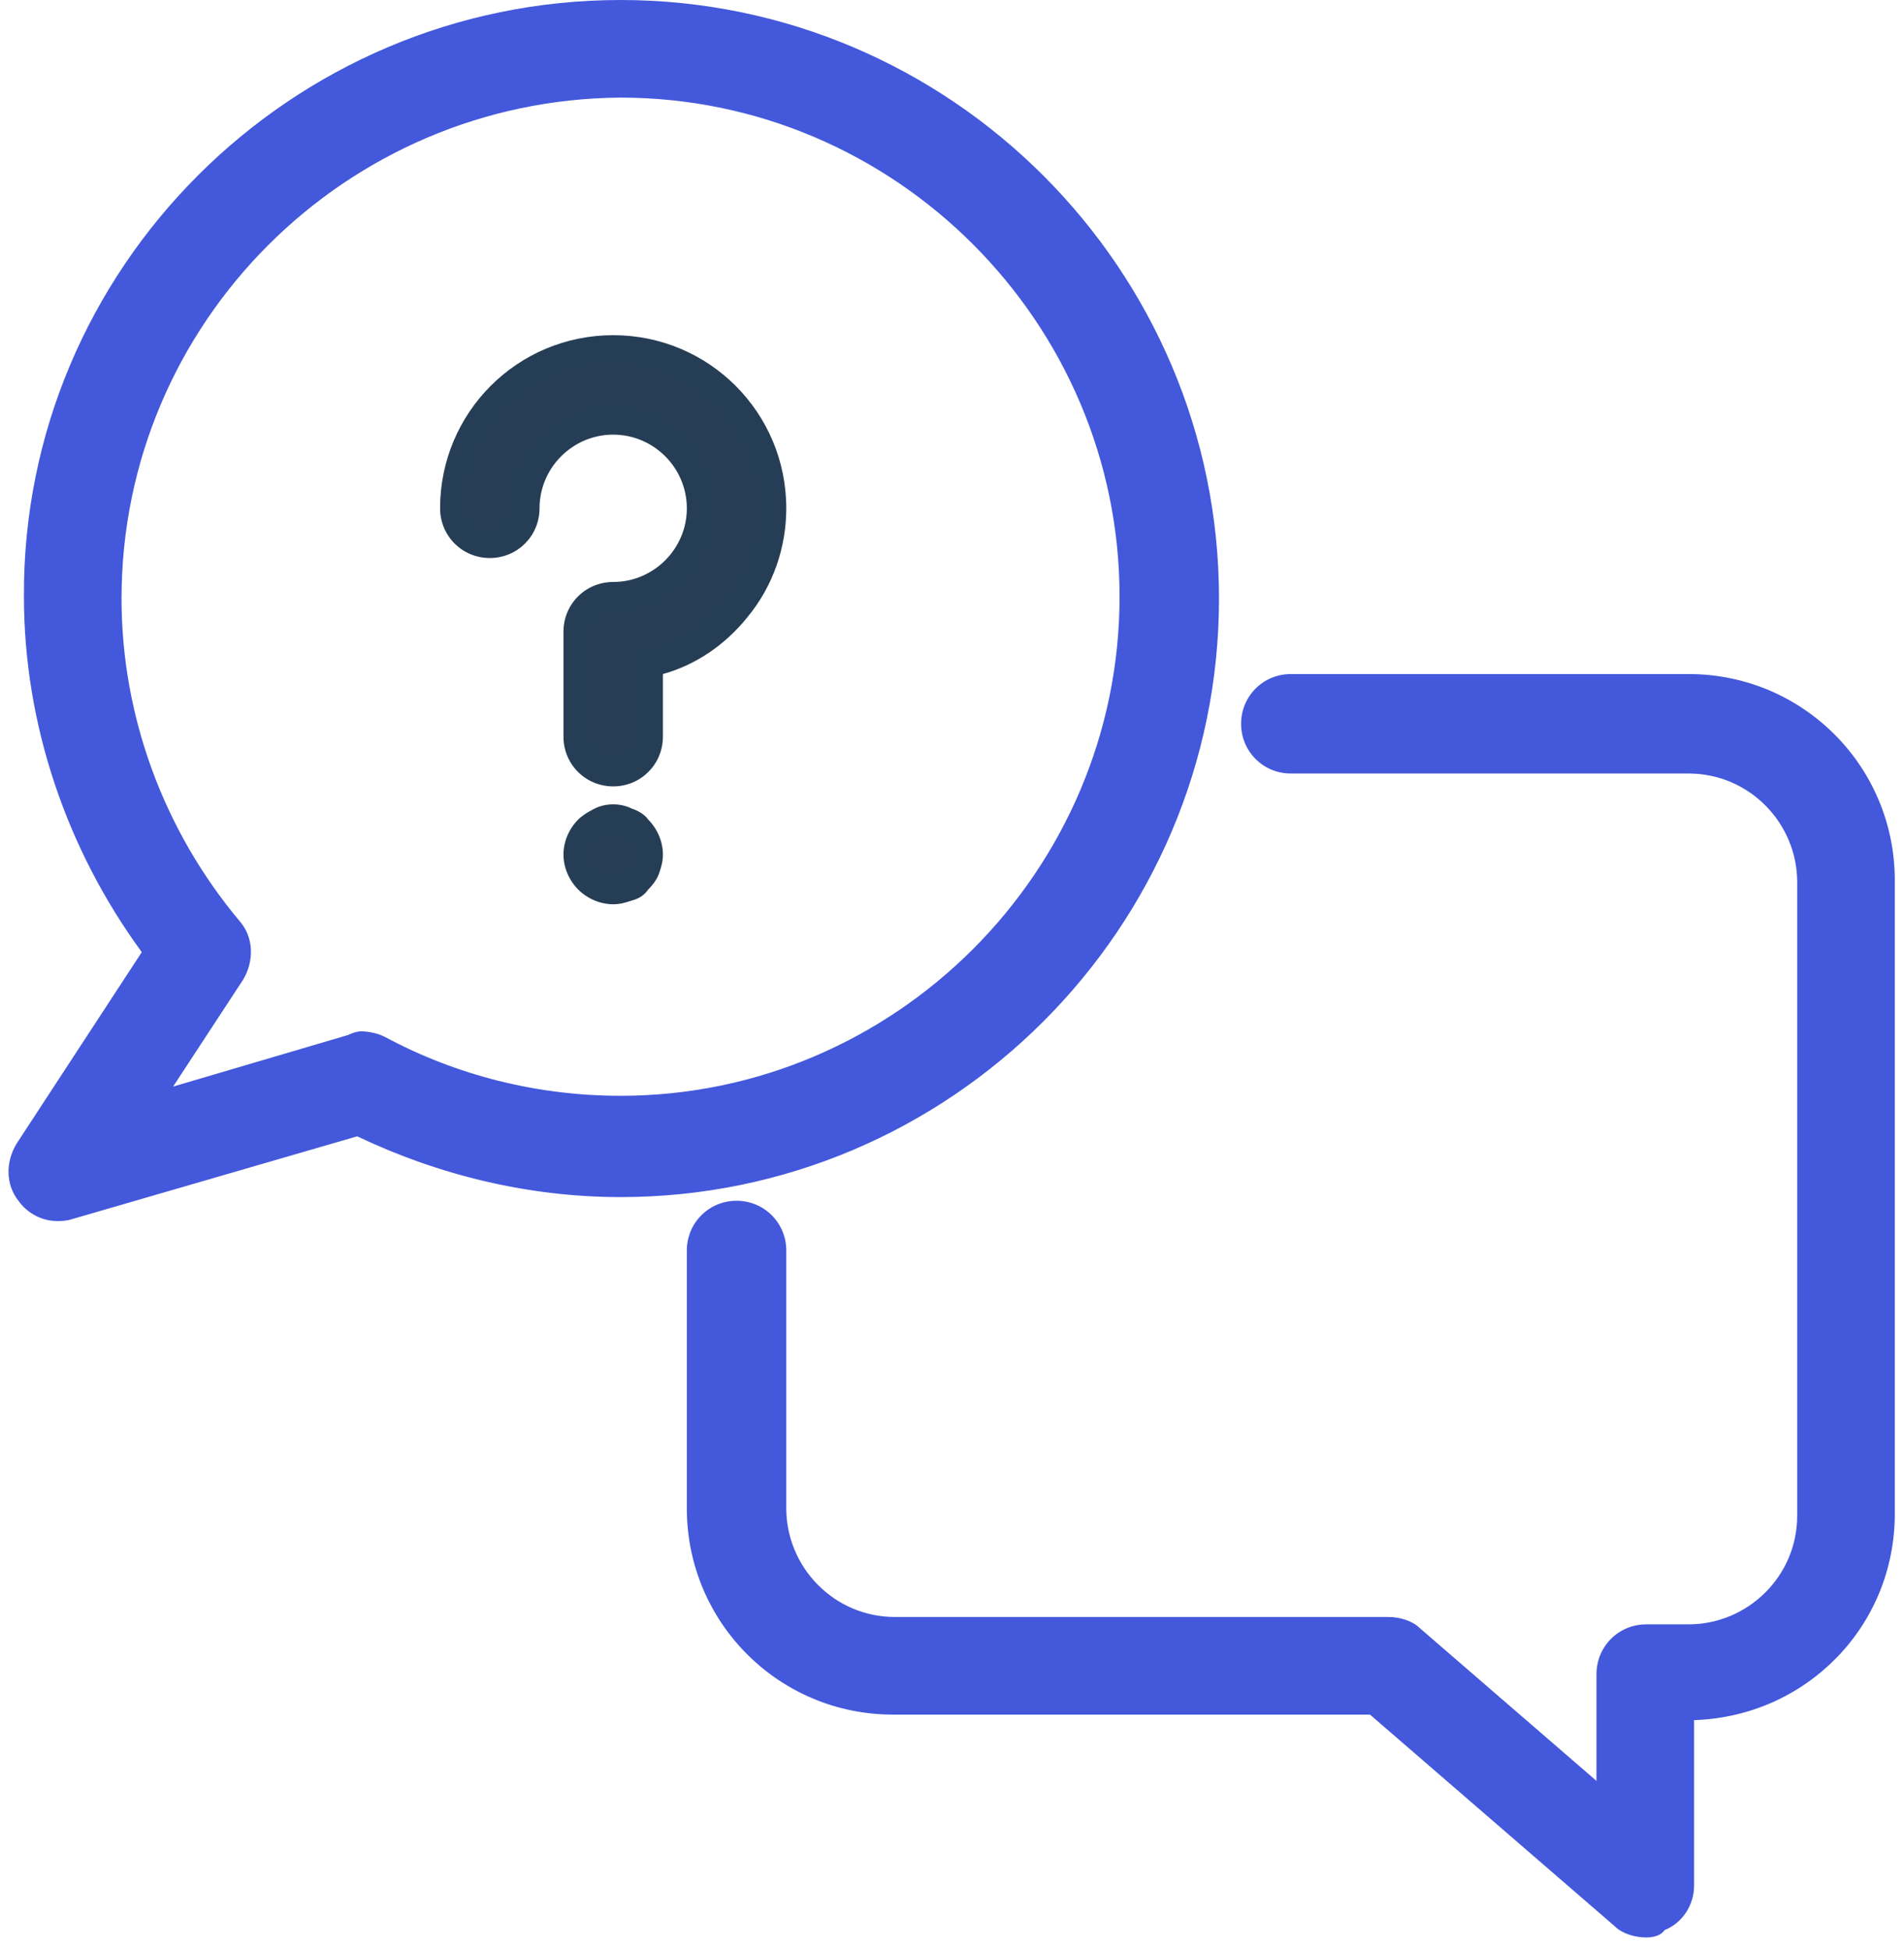
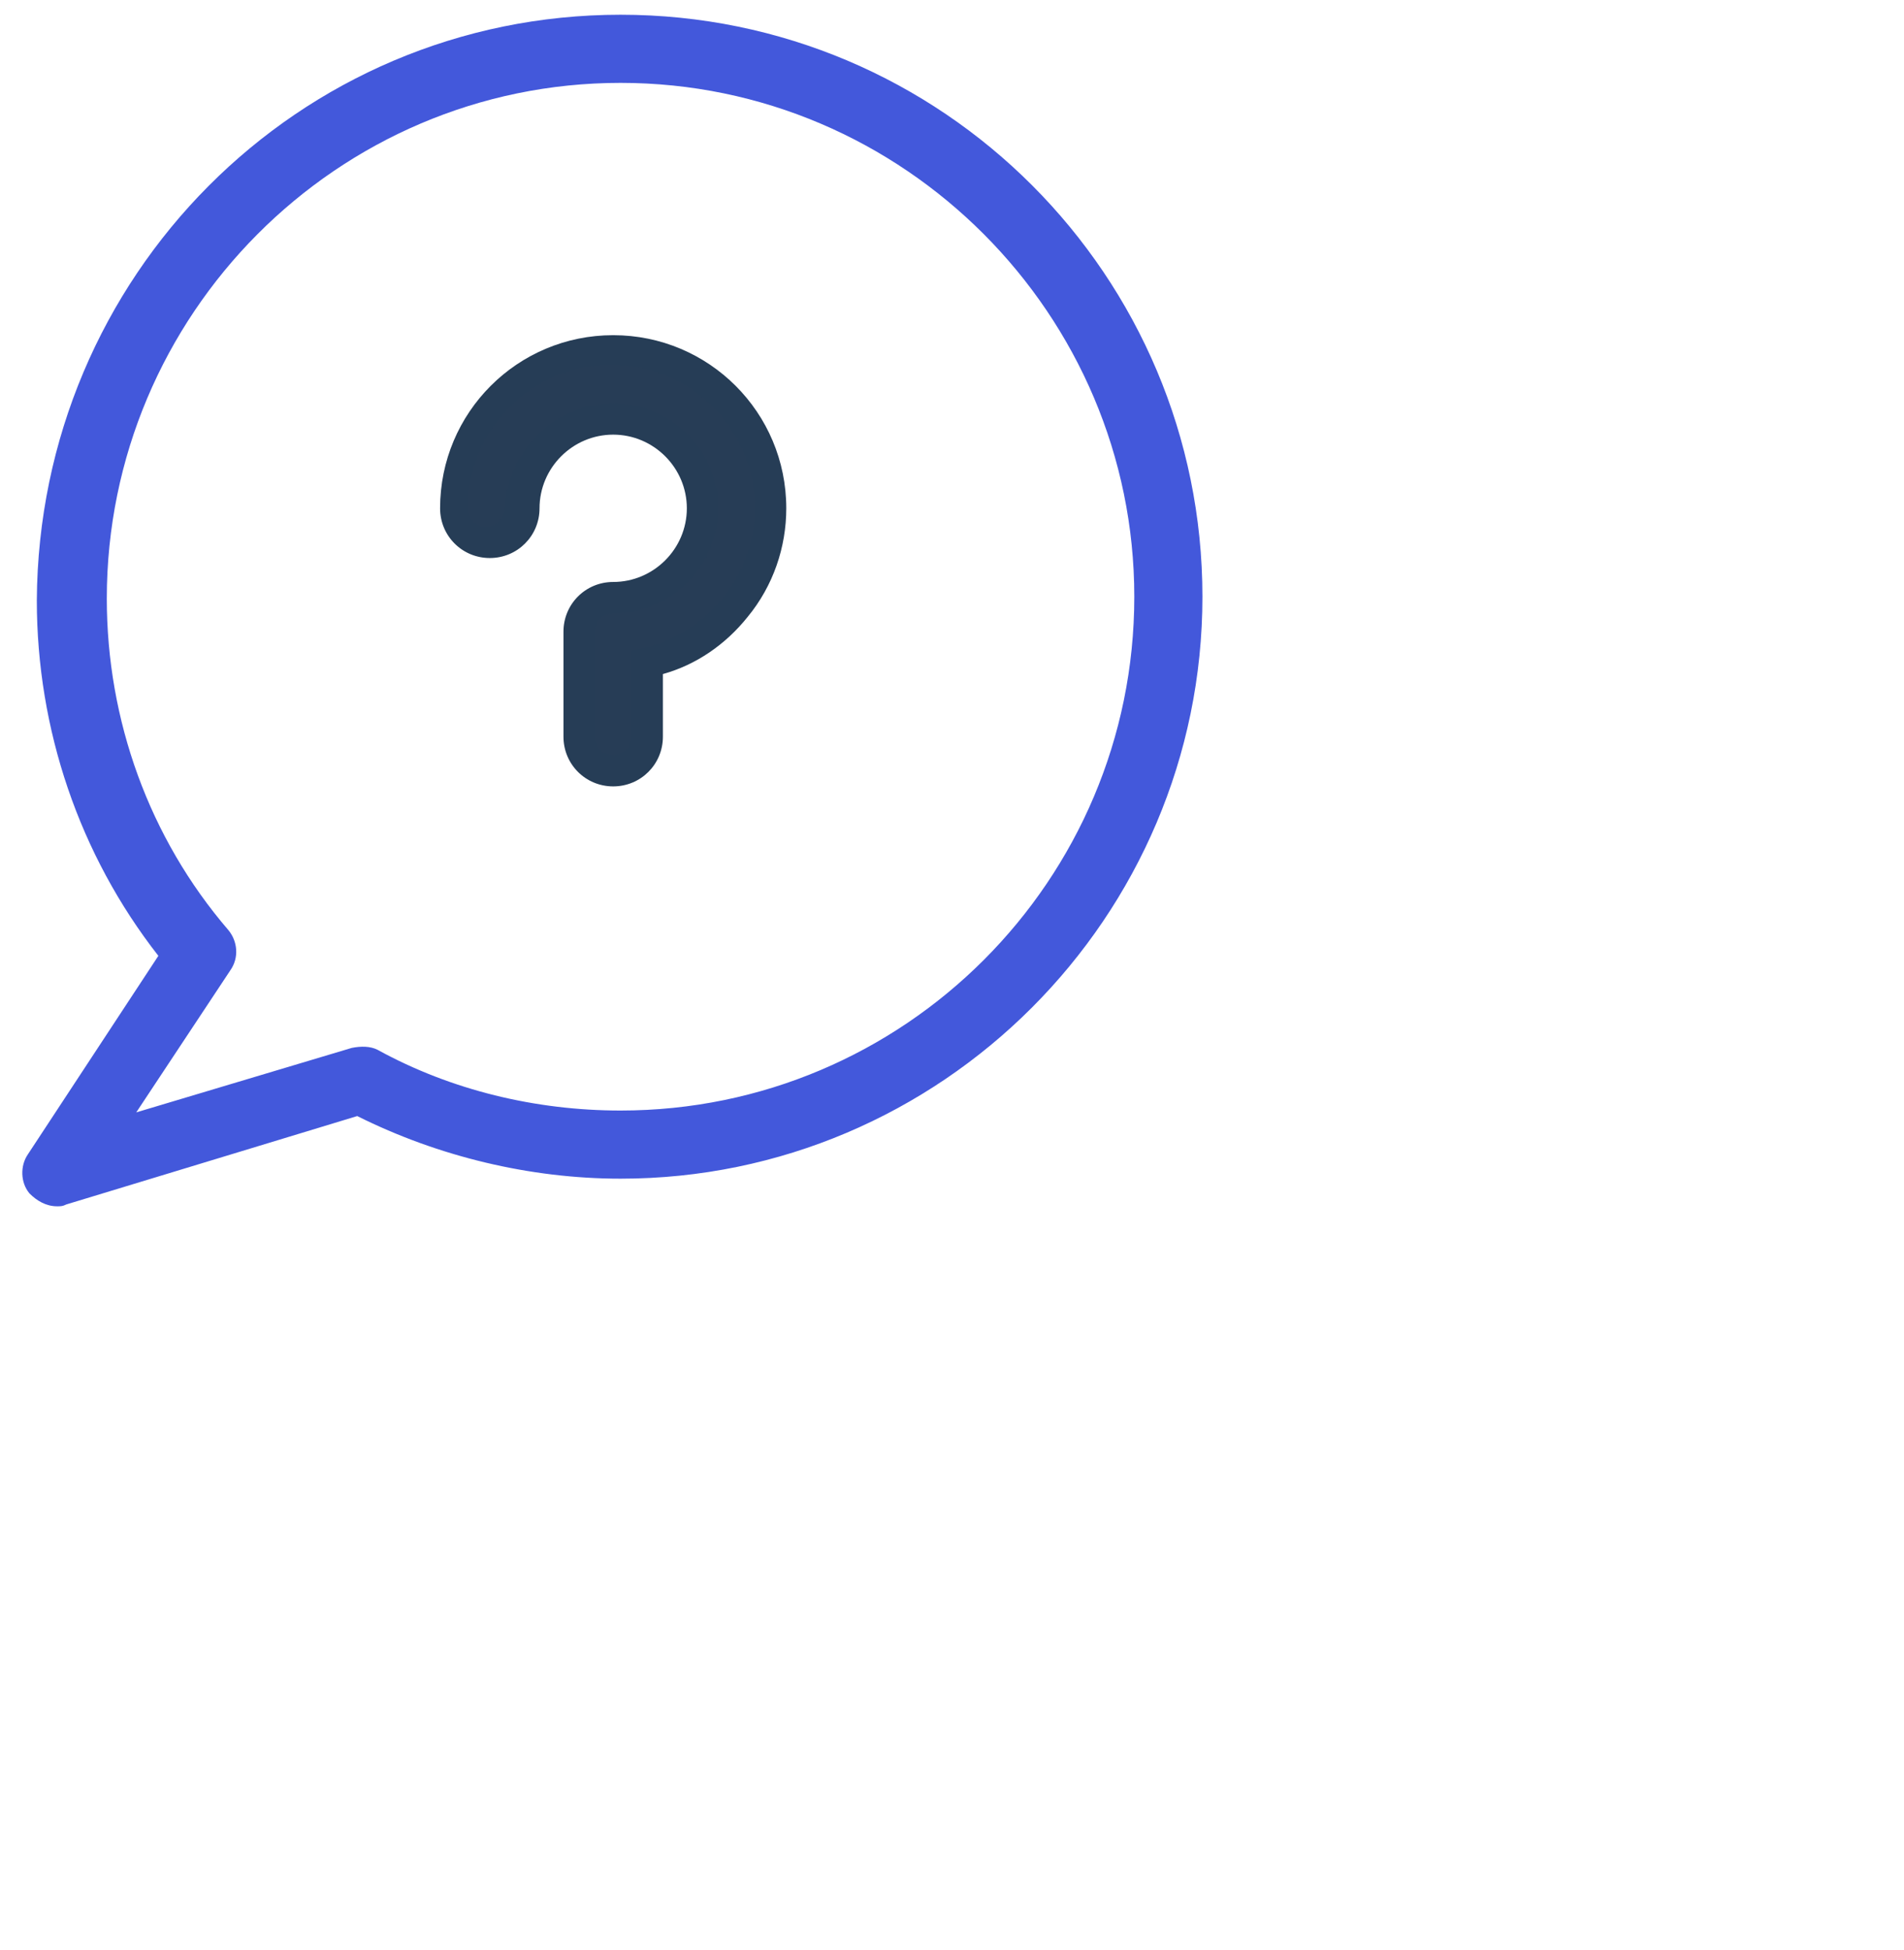
<svg xmlns="http://www.w3.org/2000/svg" version="1.1" id="Calque_1" x="0px" y="0px" viewBox="0 0 103.4 105.9" style="enable-background:new 0 0 103.4 105.9;" xml:space="preserve">
  <style type="text/css">
	.st0{fill:#4358DB;}
	.st1{fill:#273D56;}
	.st2{fill:#263D56;}
</style>
  <g>
    <g>
      <g>
        <path class="st0" d="M3.1,65.5c-0.6,0-1.1-0.3-1.5-0.7c-0.5-0.6-0.5-1.5-0.1-2.1l7.1-10.8C4.3,46.4,2,39.6,2,32.6     C2.1,15,16.2,0.8,33.7,0.8S65.3,15,65.3,32.4S51.1,64,33.7,64c-4.9,0-9.9-1.2-14.3-3.4L3.6,65.4C3.4,65.5,3.3,65.5,3.1,65.5z      M33.7,4.5c-15.4,0-27.9,12.6-27.9,28c0,6.6,2.3,13,6.6,18c0.5,0.6,0.6,1.5,0.1,2.2l-5.1,7.7l11.7-3.5c0.5-0.1,1-0.1,1.4,0.1     c4,2.2,8.6,3.3,13.2,3.3c15.4,0,27.9-12.5,27.9-27.9C61.6,17.1,49.1,4.5,33.7,4.5z" />
-         <path class="st0" d="M3.1,66.3c-0.8,0-1.6-0.4-2.1-1.1c-0.7-0.9-0.7-2.1-0.1-3.1l6.8-10.4c-4.1-5.6-6.4-12.4-6.4-19.3     C1.2,14.6,15.8,0,33.7,0s32.5,14.6,32.5,32.5S51.6,65,33.7,65c-5,0-9.9-1.2-14.3-3.3L3.9,66.2C3.6,66.3,3.3,66.3,3.1,66.3z      M33.7,1.6c-17,0-30.8,13.8-30.8,30.8c0,6.8,2.3,13.4,6.4,18.8l0.4,0.5L2.2,63.1c-0.2,0.4-0.2,0.8,0,1.2c0.2,0.3,0.5,0.4,0.8,0.4     c0.1,0,0.2,0,0.3,0l16.1-4.8l0.3,0.1c4.3,2.2,9.1,3.3,13.9,3.3c17,0,30.8-13.8,30.8-30.8C64.5,15.5,50.7,1.6,33.7,1.6z M5.5,61.8     l6.3-9.6c0.3-0.4,0.2-0.9-0.1-1.2C7.4,45.8,5,39.2,5,32.5C5,16.6,17.9,3.7,33.7,3.7c15.9,0,28.7,12.9,28.7,28.7     S49.5,61.1,33.7,61.1c-4.7,0-9.4-1.2-13.6-3.4c-0.2-0.1-0.5-0.2-0.8-0.1L5.5,61.8z M19.6,56c0.4,0,0.9,0.1,1.3,0.3     c3.9,2.1,8.3,3.2,12.8,3.2c14.9,0,27.1-12.2,27.1-27.1S48.6,5.3,33.7,5.3C18.8,5.4,6.6,17.5,6.6,32.5c0,6.4,2.3,12.6,6.4,17.5     c0.8,0.9,0.8,2.2,0.2,3.2L9.4,59l9.5-2.8C19.1,56.1,19.4,56,19.6,56z" />
      </g>
    </g>
    <g>
      <g>
-         <path class="st0" d="M89.4,104.4c-0.4,0-0.9-0.2-1.2-0.4L74.7,92.3H48.5c-5.7,0-10.4-4.7-10.4-10.4v-14c0-1,0.8-1.9,1.9-1.9     c1,0,1.9,0.8,1.9,1.9v14c0,3.7,3,6.7,6.7,6.7h26.8c0.4,0,0.9,0.2,1.2,0.4l11,9.4v-7.6c0-1,0.8-1.9,1.9-1.9h2.3     c3.7,0,6.7-3,6.7-6.7V47.9c0-3.7-3-6.7-6.7-6.7H70.1c-1,0-1.9-0.8-1.9-1.9c0-1,0.8-1.9,1.9-1.9h21.6c5.7,0,10.4,4.7,10.4,10.4     v34.4c0,5.7-4.7,10.4-10.4,10.4h-0.5v9.8c0,0.7-0.4,1.4-1.1,1.7C90,104.3,89.7,104.4,89.4,104.4z" />
-         <path class="st0" d="M89.4,105.2c-0.6,0-1.3-0.2-1.7-0.6L74.4,93.1H48.5c-6.2,0-11.2-5-11.2-11.2v-14c0-1.5,1.2-2.7,2.7-2.7     s2.7,1.2,2.7,2.7v14c0,3.2,2.6,5.9,5.9,5.9h26.8c0.6,0,1.3,0.2,1.7,0.6l9.6,8.3v-5.8c0-1.5,1.2-2.7,2.7-2.7h2.3     c3.2,0,5.9-2.6,5.9-5.9V47.9c0-3.2-2.6-5.9-5.9-5.9H70.1c-1.5,0-2.7-1.2-2.7-2.7s1.2-2.7,2.7-2.7h21.6c6.2,0,11.2,5,11.2,11.2     v34.4c0,6.1-4.8,11-10.9,11.2v9c0,1-0.6,2-1.6,2.4C90.2,105.1,89.8,105.2,89.4,105.2z M40,66.9c-0.6,0-1,0.5-1,1v14     c0,5.3,4.3,9.6,9.6,9.6H75l13.8,11.8c0.2,0.2,0.4,0.2,0.7,0.2c0.2,0,0.3,0,0.4-0.1c0.4-0.2,0.6-0.5,0.6-0.9V91.9h1.3     c5.3,0,9.6-4.3,9.6-9.6V47.9c0-5.3-4.3-9.6-9.6-9.6H70.1c-0.6,0-1,0.5-1,1c0,0.6,0.5,1,1,1h21.6c4.1,0,7.5,3.4,7.5,7.5v34.4     c0,4.1-3.4,7.5-7.5,7.5h-2.3c-0.6,0-1,0.5-1,1v9.4L76.1,89.6c-0.2-0.2-0.4-0.2-0.7-0.2H48.5c-4.1,0-7.5-3.4-7.5-7.5v-14     C41,67.4,40.6,66.9,40,66.9z" />
-       </g>
+         </g>
    </g>
  </g>
  <g>
    <g>
      <path class="st1" d="M33.3,41.8c-1,0-1.9-0.8-1.9-1.9v-5.7c0-1,0.8-1.9,1.9-1.9c2.7,0,4.9-2.2,4.9-4.9s-2.2-4.9-4.9-4.9    s-4.9,2.2-4.9,4.9c0,1-0.8,1.9-1.9,1.9c-1,0-1.9-0.8-1.9-1.9c0-4.7,3.8-8.6,8.6-8.6c4.7,0,8.6,3.8,8.6,8.6c0,4.1-2.9,7.5-6.7,8.4    V40C35.1,41,34.3,41.8,33.3,41.8z" />
      <path class="st2" d="M33.3,42.7c-1.5,0-2.7-1.2-2.7-2.7v-5.7c0-1.5,1.2-2.7,2.7-2.7c2.2,0,4-1.8,4-4s-1.8-4-4-4s-4,1.8-4,4    c0,1.5-1.2,2.7-2.7,2.7s-2.7-1.2-2.7-2.7c0-5.2,4.2-9.4,9.4-9.4s9.4,4.2,9.4,9.4c0,2.1-0.7,4.2-2.1,5.9c-1.2,1.5-2.8,2.6-4.6,3.1    V40C36,41.5,34.8,42.7,33.3,42.7z M33.3,21.9c3.1,0,5.7,2.5,5.7,5.7c0,3.1-2.5,5.7-5.7,5.7c-0.6,0-1,0.5-1,1V40c0,0.6,0.5,1,1,1    c0.6,0,1-0.5,1-1v-4.7l0.6-0.1c3.5-0.8,6.1-4,6.1-7.6c0-4.3-3.5-7.8-7.8-7.8s-7.8,3.5-7.8,7.8c0,0.6,0.5,1,1,1c0.6,0,1-0.5,1-1    C27.6,24.4,30.2,21.9,33.3,21.9z" />
    </g>
  </g>
  <g>
    <g>
-       <path class="st1" d="M33.3,48.3c-0.5,0-1-0.2-1.3-0.6c-0.4-0.3-0.6-0.8-0.6-1.3s0.2-1,0.6-1.3c0.2-0.2,0.4-0.3,0.6-0.4    c0.4-0.2,1-0.2,1.4,0c0.2,0.1,0.4,0.2,0.6,0.4c0.4,0.3,0.6,0.8,0.6,1.3c0,0.3,0,0.5-0.1,0.7s-0.2,0.4-0.4,0.6    c-0.1,0.2-0.4,0.3-0.6,0.4C33.8,48.2,33.5,48.3,33.3,48.3z" />
-       <path class="st2" d="M33.3,49.1c-0.7,0-1.4-0.3-1.9-0.8s-0.8-1.2-0.8-1.9s0.3-1.4,0.8-1.9c0.2-0.2,0.5-0.4,0.9-0.6    c0.6-0.3,1.4-0.3,2,0c0.3,0.1,0.7,0.3,0.9,0.6c0.5,0.5,0.8,1.2,0.8,1.9c0,0.4-0.1,0.7-0.2,1c-0.1,0.3-0.3,0.6-0.6,0.9    c-0.2,0.3-0.5,0.5-0.9,0.6C34,49,33.7,49.1,33.3,49.1z M33.3,45.4c-0.1,0-0.3,0-0.4,0.1h-0.1c-0.1,0-0.1,0.1-0.3,0.2l0,0    c-0.2,0.2-0.3,0.4-0.3,0.7s0.1,0.5,0.3,0.7l0.1,0.1c0.2,0.2,0.4,0.3,0.7,0.3c0.2,0,0.3,0,0.3-0.1l0,0l0,0c0.1,0,0.2-0.1,0.2-0.1    l0.1-0.1l0.1-0.1c0.1,0,0.1-0.1,0.1-0.2v-0.1v-0.1c0-0.1,0.1-0.1,0.1-0.3c0-0.3-0.1-0.5-0.3-0.7l0,0v-0.1c0-0.1-0.1-0.1-0.2-0.1    h-0.1C33.5,45.4,33.4,45.4,33.3,45.4z" />
-     </g>
+       </g>
  </g>
</svg>